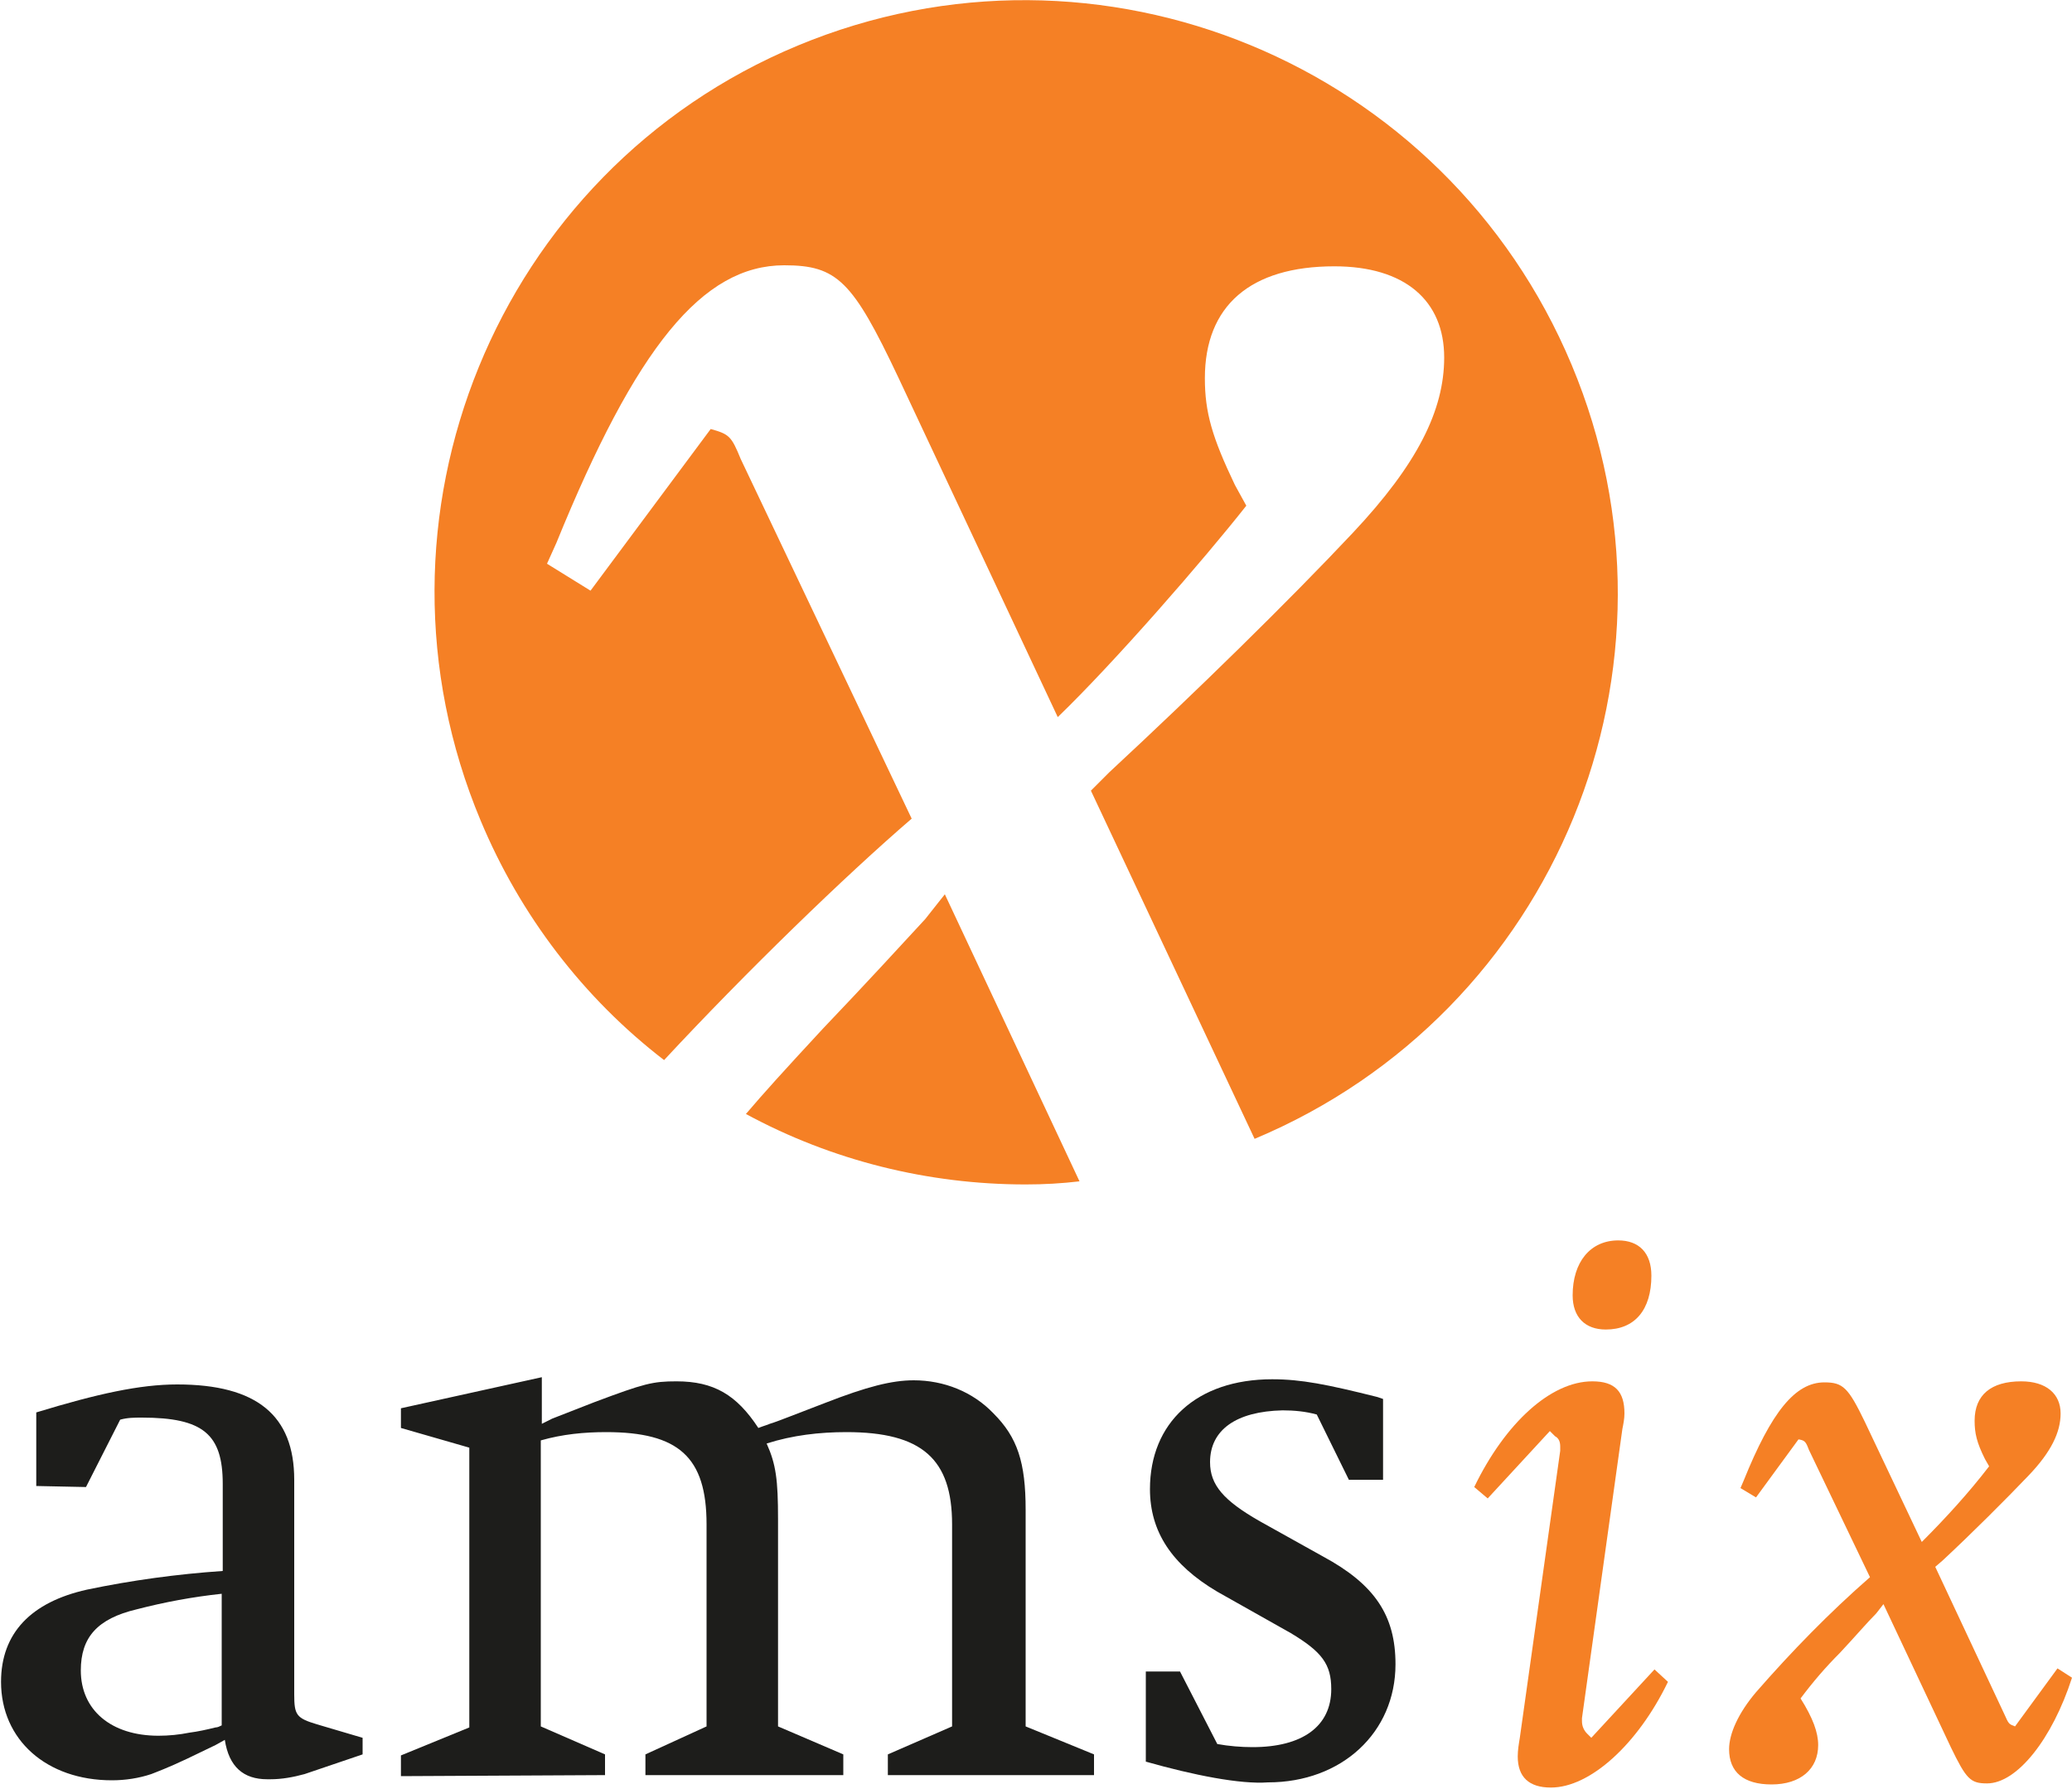
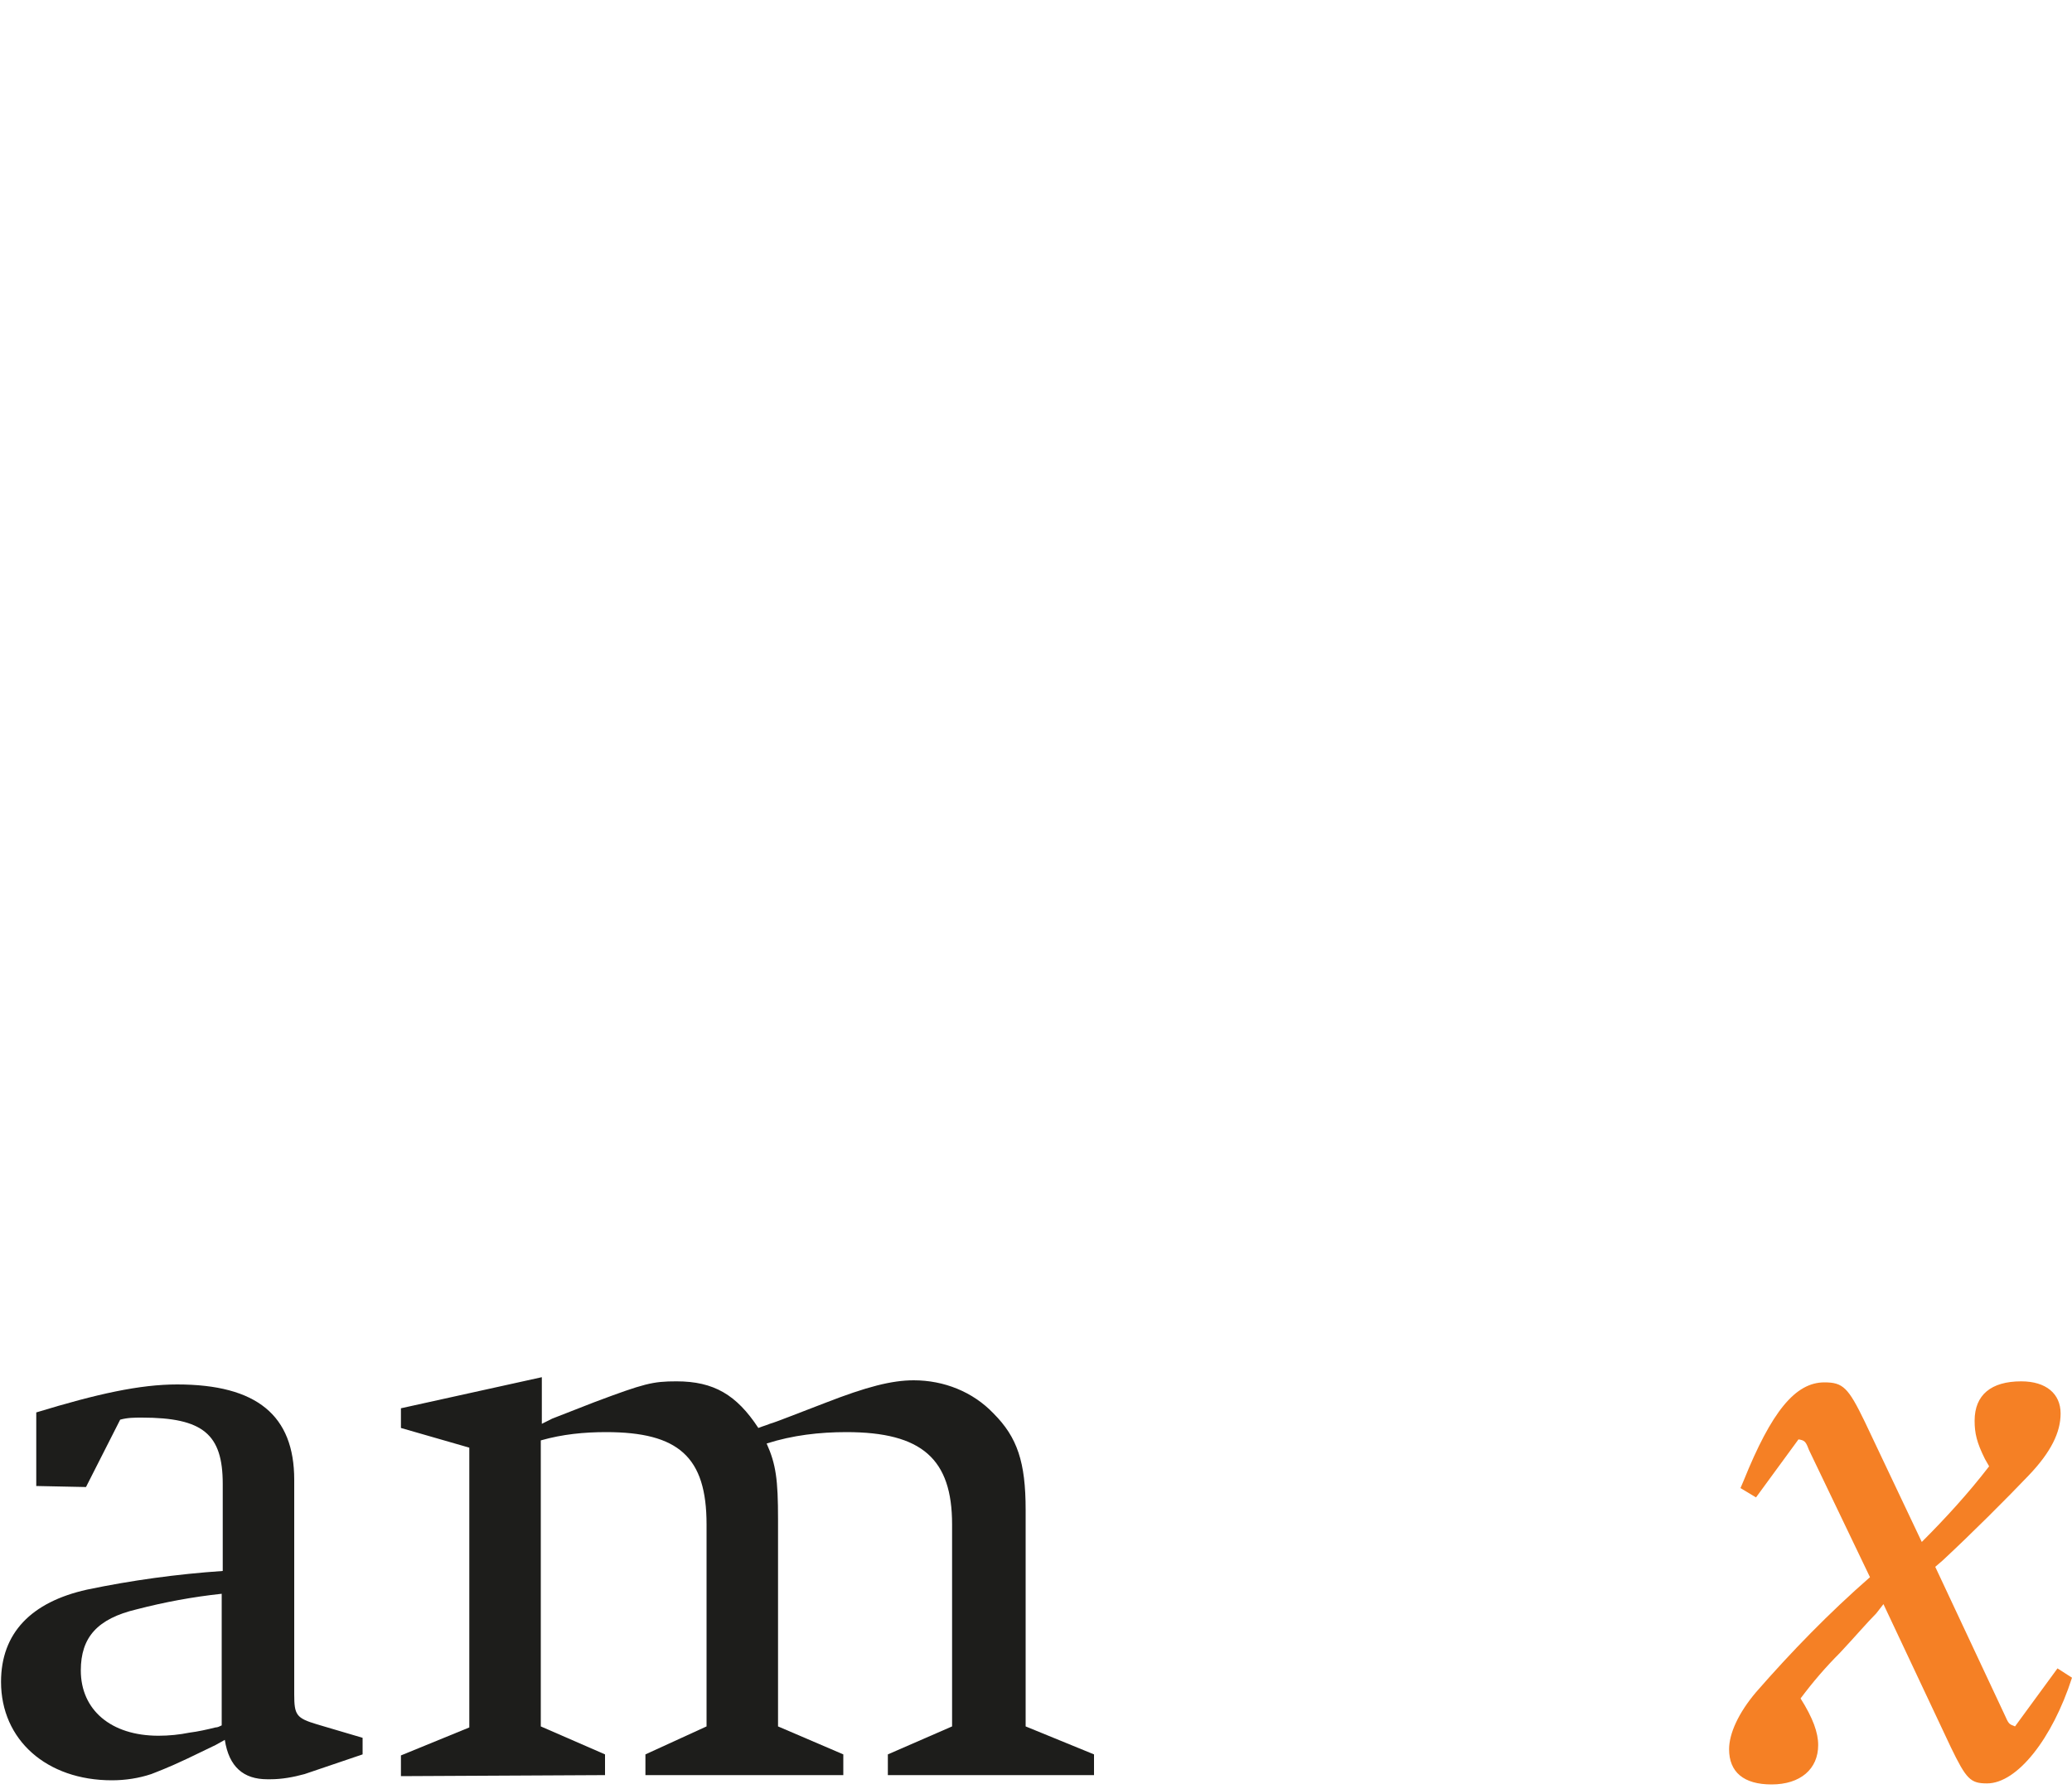
<svg xmlns="http://www.w3.org/2000/svg" version="1.1" id="Layer_1" x="0px" y="0px" viewBox="0 0 200 172.6" xml:space="preserve">
  <g>
-     <path fill="#F58025" d="M149.6,138.1l-6,6.5l-1.3-1.1c3-6.2,7.4-10.2,11.4-10.2c2.2,0,3.1,1,3.1,3.1c0,0.5-0.1,1-0.2,1.5l-3.9,27.9   v0.3c0,0.5,0.2,0.9,0.5,1.2l0.4,0.4l6.1-6.6l1.3,1.2c-2.9,6-7.5,10.2-11.3,10.2c-2.1,0-3.2-1-3.2-3c0-0.6,0.1-1.2,0.2-1.8l3.9-27.7   v-0.4c0-0.4-0.1-0.8-0.5-1L149.6,138.1z M156.2,119.7c2,0,3.2,1.2,3.2,3.4c0,3.3-1.6,5.2-4.4,5.2c-2,0-3.2-1.2-3.2-3.3   C151.8,121.8,153.5,119.7,156.2,119.7z" />
    <path fill="#F58025" d="M186.8,151.2l6.8,14.5c0.3,0.7,0.4,0.7,0.9,0.9l4.1-5.6l1.4,0.9c-1.9,5.9-5.3,10.2-8.2,10.2   c-1.6,0-2-0.4-3.5-3.5l-6.5-13.8l-0.7,0.9c-0.9,0.9-2,2.2-3.5,3.8c-1.4,1.4-2.6,2.8-3.8,4.4c1.2,1.9,1.7,3.3,1.7,4.5   c0,2.3-1.7,3.8-4.5,3.8c-2.7,0-4.1-1.2-4.1-3.4c0-1.5,0.9-3.5,2.6-5.5c3.4-3.9,7.1-7.7,11-11.1l-5.9-12.3c-0.3-0.8-0.4-0.9-1-1   l-4.1,5.6l-1.5-0.9l0.3-0.7c2.7-6.7,5-9.5,7.8-9.5c1.8,0,2.3,0.5,3.9,3.8l5.5,11.6c2.3-2.3,4.5-4.7,6.5-7.3l-0.4-0.7   c-0.8-1.6-1-2.5-1-3.7c0-2.5,1.6-3.8,4.5-3.8c2.4,0,3.8,1.2,3.8,3.1c0,1.8-0.9,3.7-3.1,6c-2.2,2.3-5.4,5.5-8.3,8.2L186.8,151.2z" />
-     <path fill="#F58025" d="M89.3,88.7c-2.4,2.6-5.7,6.2-9.9,10.6c-3.8,4.1-5.7,6.2-7.4,8.2c8.3,4.5,17.6,6.8,27,6.8   c1.8,0,3.5-0.1,5.2-0.3l-13-27.7L89.3,88.7z" />
-     <path fill="#F58025" d="M88,79L71.5,44.3c-0.9-2.2-1.1-2.4-2.9-2.9L57,57l-4.2-2.6l0.9-2c7.7-18.9,14.1-26.8,22-26.8   c5.1,0,6.6,1.5,11,10.8l15.4,32.8c5.5-5.3,14.1-15.2,18.2-20.4l-1.1-2c-2.2-4.6-2.9-7-2.9-10.3c0-7,4.4-10.8,12.5-10.8   c6.8,0,10.6,3.3,10.6,8.8c0,5.1-2.6,10.3-8.8,16.9c-6.2,6.6-15.2,15.4-23.5,23.1l-1.8,1.8l15.8,33.6c29.1-12.2,42.8-45.6,30.6-74.7   S106.1-7.7,77,4.4S34.2,50.1,46.4,79.2c3.8,9.1,9.9,17.1,17.7,23.1C72,93.8,81.6,84.5,88,79z" />
  </g>
  <path fill="#1D1D1B" d="M3.5,143.4v-7.1c5.9-1.8,10-2.7,13.6-2.7c7.7,0,11.3,3,11.3,9.2v20.7c0,2,0.2,2.3,2.2,2.9l4.4,1.3v1.6  l-5.6,1.9c-1.1,0.3-2.2,0.5-3.3,0.5h-0.3c-2.3,0-3.7-1.2-4.1-3.8l-0.9,0.5l-2.7,1.3c-1.9,0.9-3,1.3-3.5,1.5  c-1.2,0.4-2.5,0.6-3.8,0.6c-6.3,0-10.7-3.9-10.7-9.5c0-4.7,2.9-7.7,8.3-8.9c4.3-0.9,8.7-1.5,13.1-1.8v-8.4c0-4.8-1.9-6.4-7.8-6.4  c-0.7,0-1.4,0-2.1,0.2l-3.3,6.5L3.5,143.4z M21.4,153.8c-2.8,0.3-5.5,0.8-8.2,1.5c-3.8,0.9-5.4,2.7-5.4,5.9c0,3.8,2.9,6.3,7.5,6.3  c1,0,2-0.1,3-0.3c0.8-0.1,1.7-0.3,2.5-0.5c0.2,0,0.4-0.1,0.6-0.2V153.8z" />
  <path fill="#1D1D1B" d="M38.7,171.4v-2l6.6-2.7v-27l-6.6-1.9v-1.9l13.6-3v4.5l1-0.5l4.1-1.6c4.8-1.8,5.6-2,7.9-2  c3.6,0,5.8,1.3,7.9,4.5c0.5-0.2,0.9-0.3,1.1-0.4c0.7-0.2,2.4-0.9,5.3-2c4.1-1.6,6.5-2.2,8.6-2.2c2.9,0,5.7,1.1,7.7,3.2  c2.3,2.3,3.1,4.7,3.1,9.3v20.9l6.6,2.7v2H85.7v-2l6.2-2.7v-19.5c0-6.3-2.9-8.9-10.2-8.9c-2.6,0-5.2,0.3-7.7,1.1  c0.9,2,1.1,3.5,1.1,7.3v20l6.3,2.7v2H62.3v-2l5.9-2.7v-19.5c0-6.5-2.7-8.9-9.7-8.9c-2.1,0-4.2,0.2-6.3,0.8v27.6l6.2,2.7v2  L38.7,171.4z" />
-   <path fill="#1D1D1B" d="M110.6,170v-8.7h3.3l3.6,7c1.1,0.2,2.3,0.3,3.4,0.3c4.8,0,7.6-2,7.6-5.6c0-2.4-0.9-3.6-3.9-5.4l-7.1-4  c-4.4-2.6-6.5-5.8-6.5-9.9c0-6.4,4.5-10.6,11.8-10.6c2.8,0,5.3,0.5,10.1,1.7l0.6,0.2v7.8h-3.3l-3.1-6.3c-1.1-0.3-2.2-0.4-3.3-0.4  c-4.5,0.1-7,1.9-7,5c0,2.2,1.3,3.7,4.8,5.7l6.1,3.4c5,2.7,7,5.7,7,10.4c0,6.6-5.2,11.4-12.3,11.4C119.7,172.2,115.2,171.3,110.6,170  z" />
</svg>